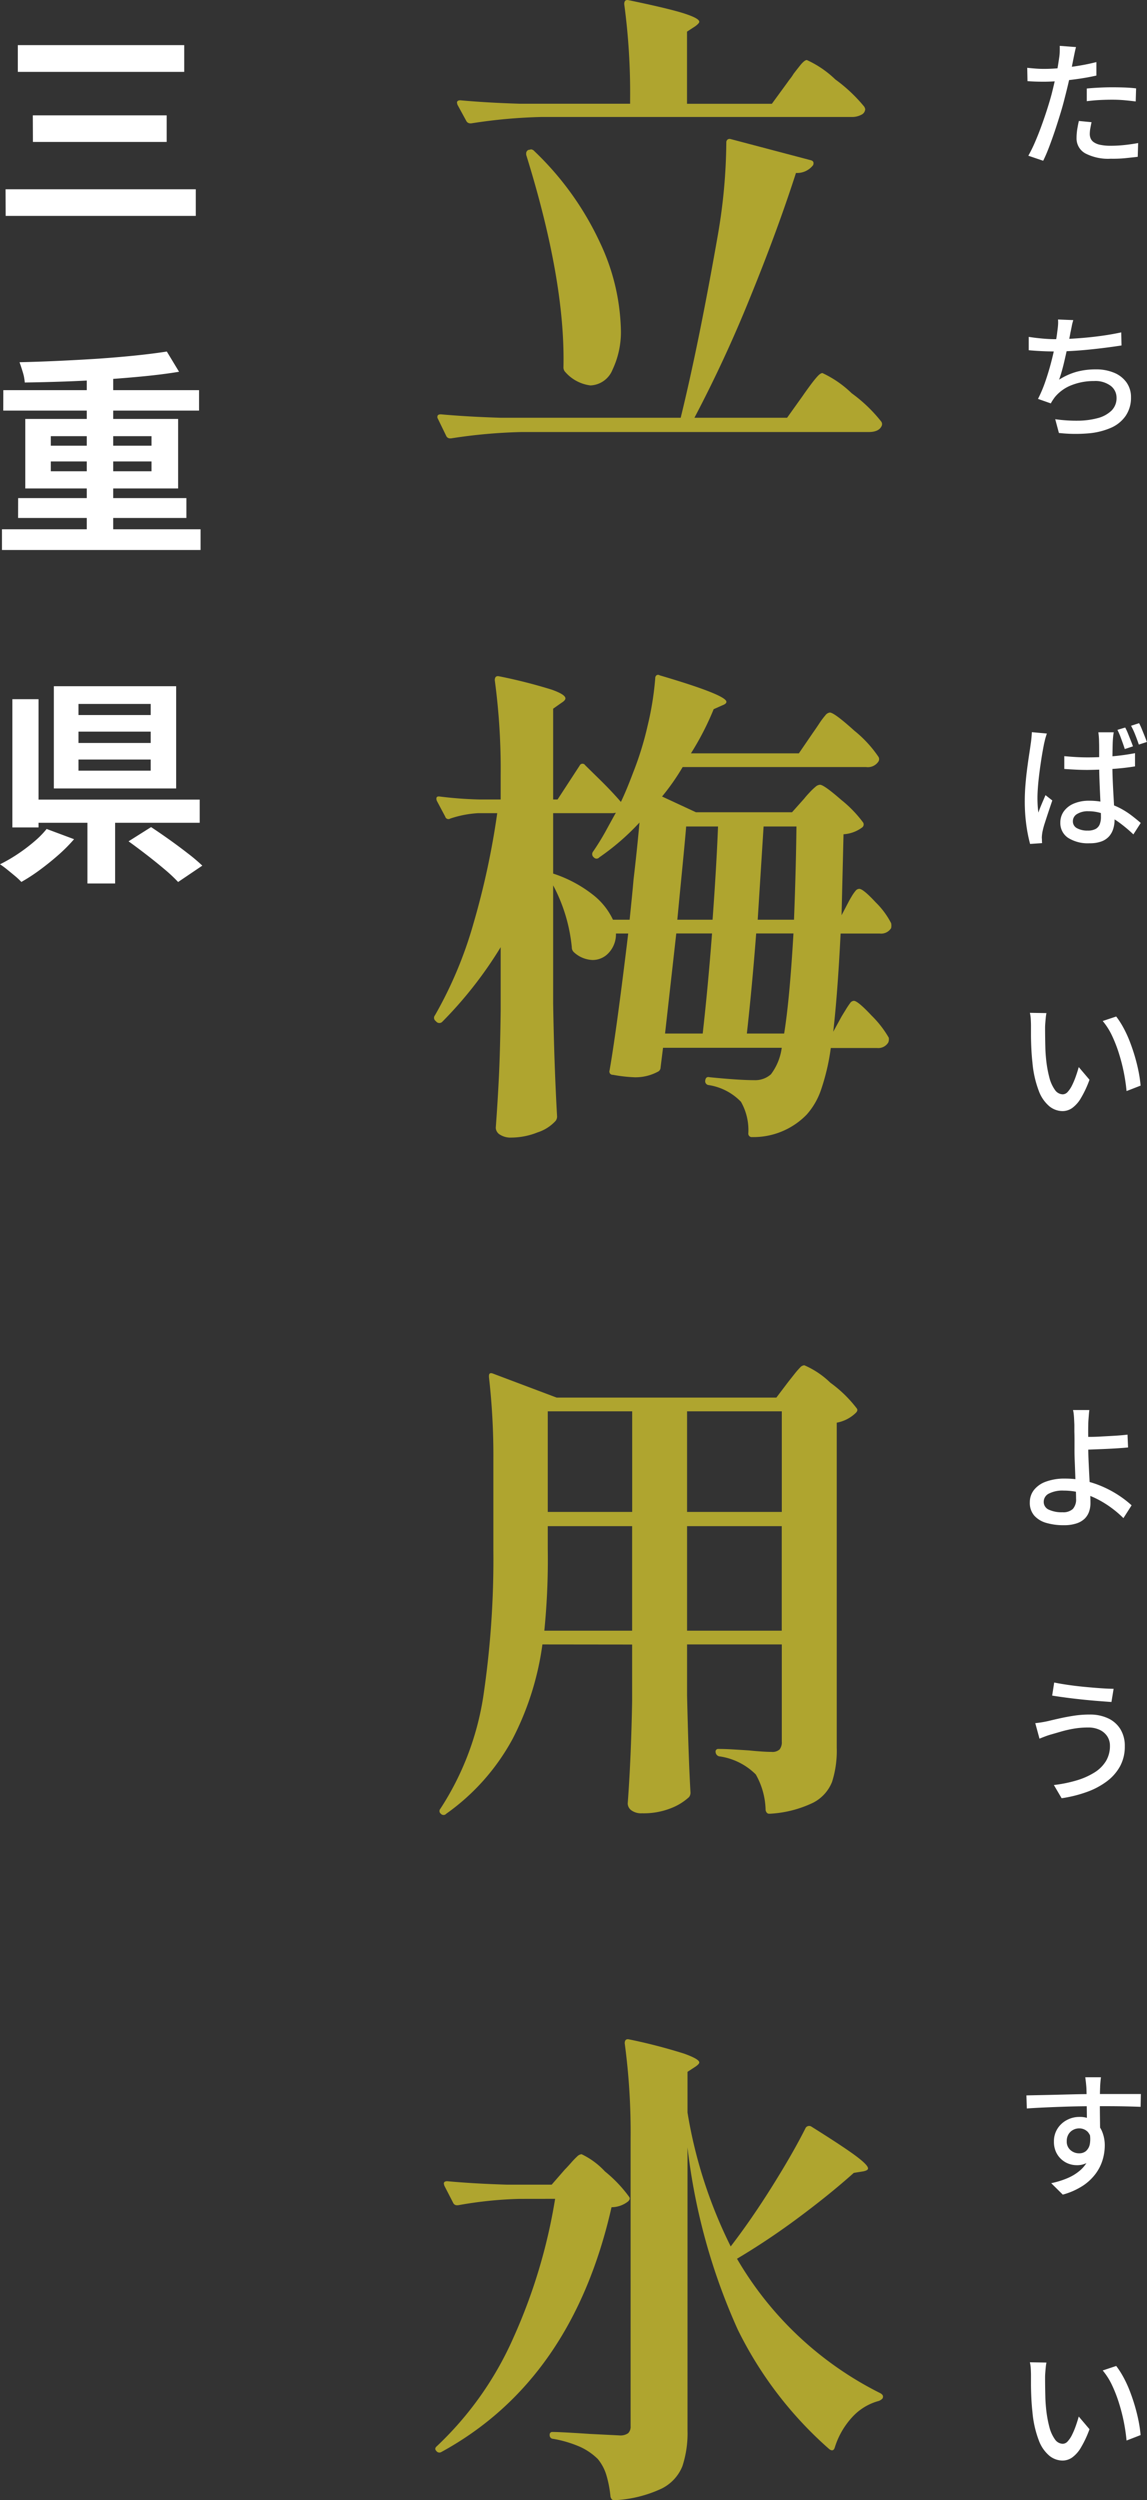
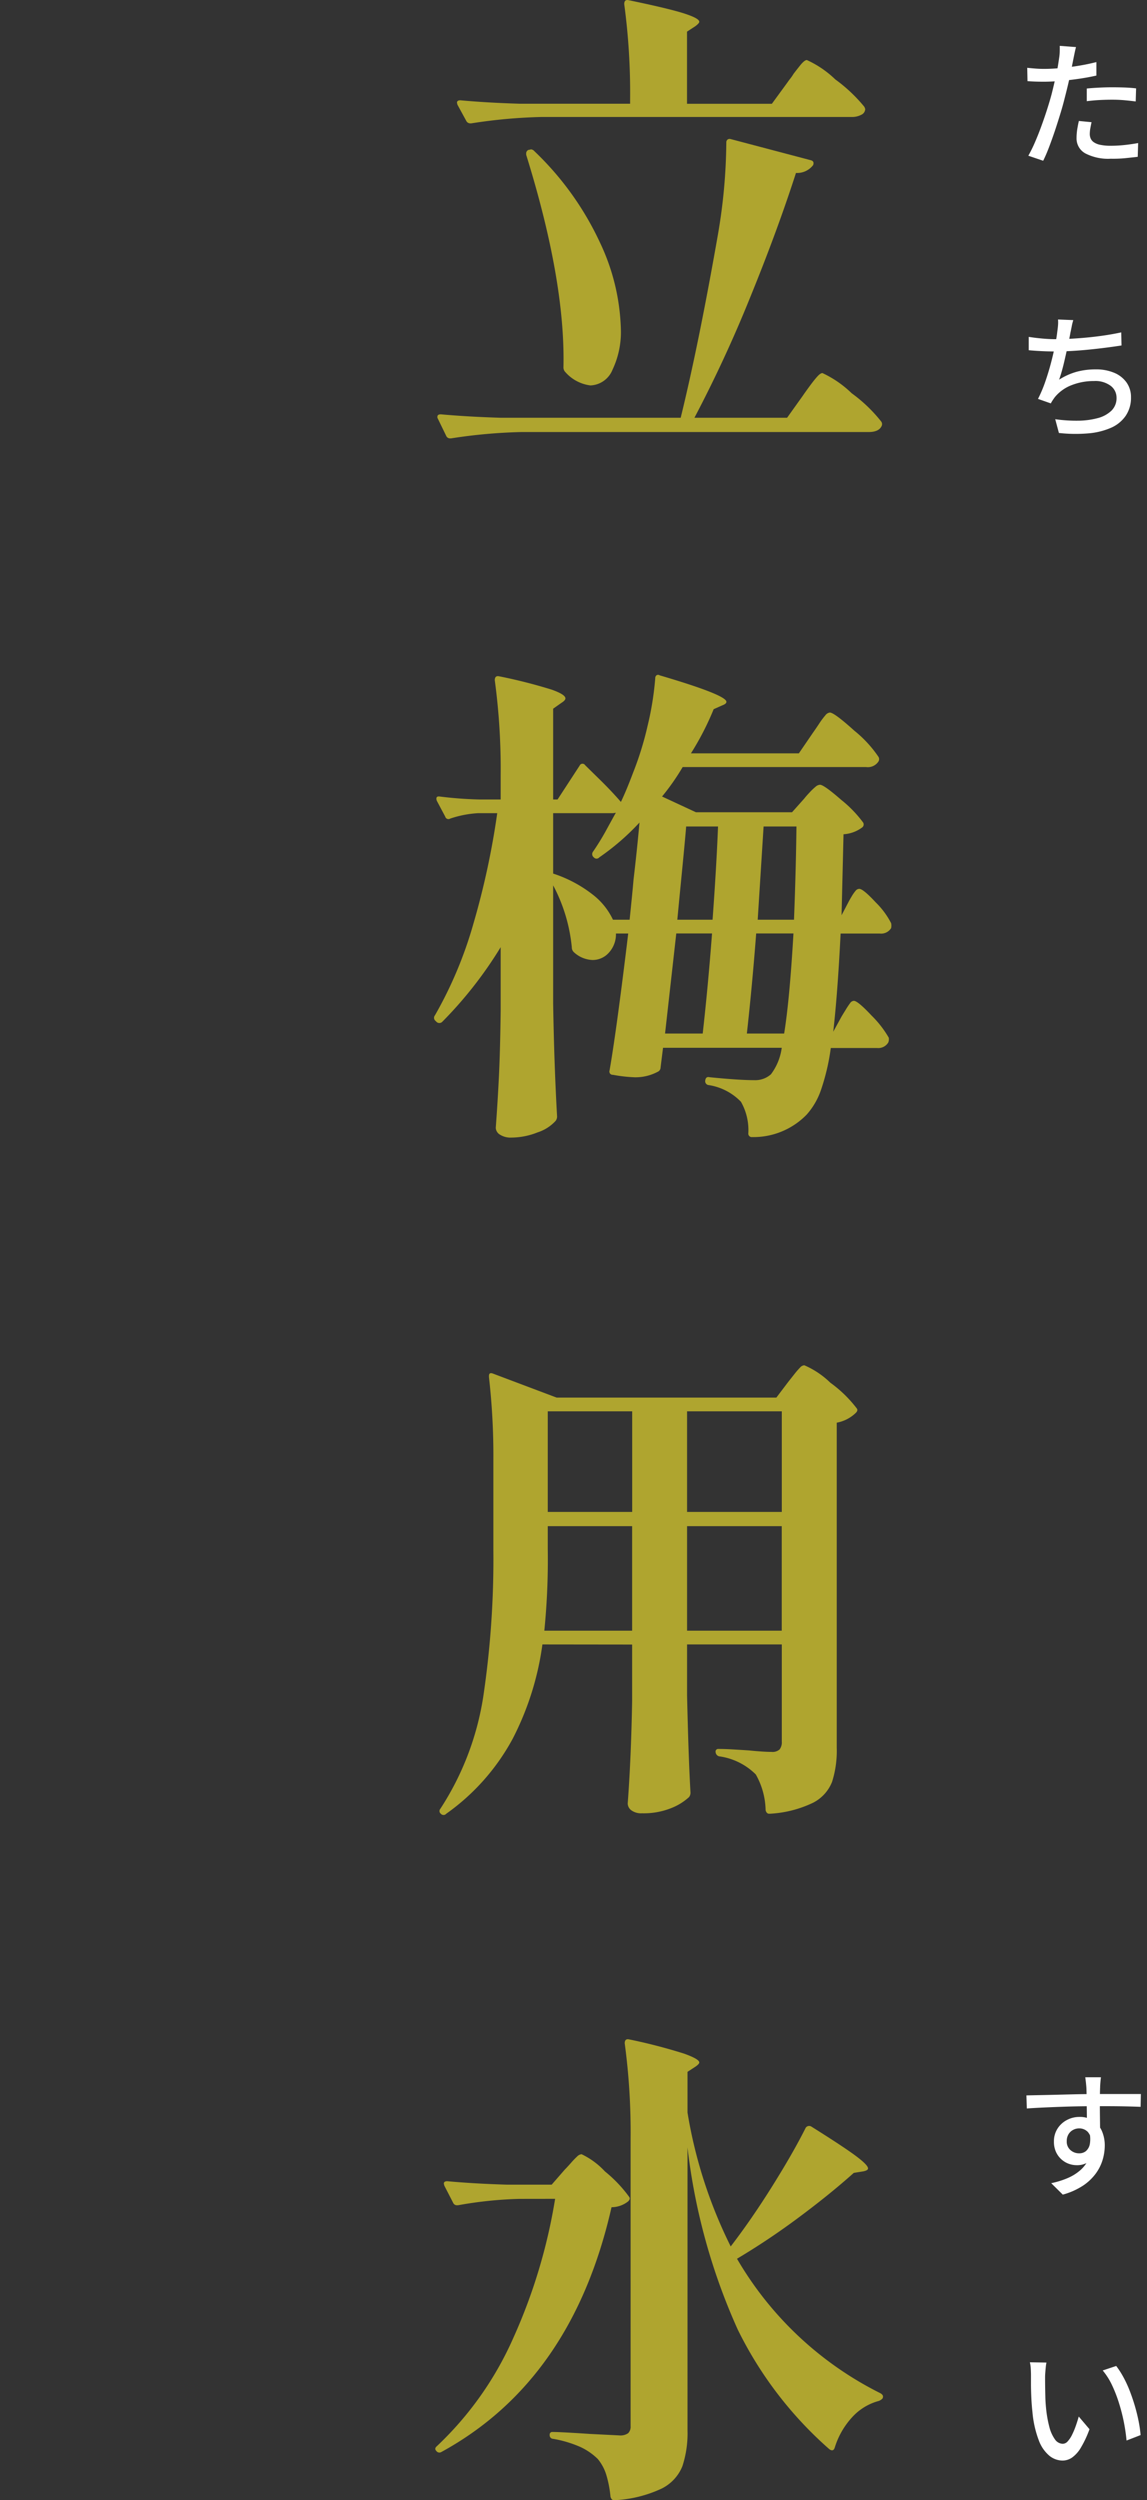
<svg xmlns="http://www.w3.org/2000/svg" width="84.178" height="183.42" viewBox="0 0 84.178 183.42">
  <rect x="0" y="0" width="84.178" height="183.42" fill="#333333" stroke="none" />
  <g id="グループ_19443" data-name="グループ 19443" transform="translate(-1548.592 9431.208)">
-     <path id="パス_35529" data-name="パス 35529" d="M1.9-12.064H14.112V-10.1H1.9Zm1.1,5.152h9.824V-4.96H3.008Zm-2,5.424H14.96V.464H1.008ZM.736,23.456H15.312v1.52H.736Zm.1-10.208H15.2v1.5H.832Zm1.088,7.92H14.272v1.456H1.92ZM6.96,11.9H8.9v12.32H6.96Zm5.872-1.488.9,1.488q-1.168.192-2.552.328T8.3,12.464q-1.488.1-2.992.152t-2.9.072a3.191,3.191,0,0,0-.144-.76q-.128-.424-.24-.728,1.392-.032,2.872-.1t2.912-.16q1.432-.1,2.72-.232T12.832,10.416ZM4.32,18.48v.72h7.392v-.72Zm0-1.856v.7h7.392v-.7ZM2.448,15.36H13.664v5.1H2.448ZM6.352,38.3v.832h5.3V38.3Zm0,2.048v.816h5.3v-.816Zm0-4.08v.816h5.3v-.816Zm-1.808-1.3H13.52v7.5H4.544Zm5.488,11.376,1.648-1.04q.608.4,1.312.9t1.368,1.016a13.317,13.317,0,0,1,1.08.912l-1.776,1.2a11.278,11.278,0,0,0-1-.936q-.616-.52-1.32-1.064T10.032,46.352Zm-3.024-2.32H9.04V49.44H7.008Zm-4.4-.736h12.64v1.7H2.608ZM1.5,35.92h1.92v9.408H1.5Zm2.512,9.52,2.016.752A12.063,12.063,0,0,1,4.864,47.36q-.656.576-1.352,1.088a13.158,13.158,0,0,1-1.352.88,5.1,5.1,0,0,0-.48-.448q-.288-.24-.576-.472a6.068,6.068,0,0,0-.512-.376,11.225,11.225,0,0,0,1.3-.752A12.551,12.551,0,0,0,3.1,46.368,6.71,6.71,0,0,0,4.016,45.44Z" transform="translate(1548 -9415.834)" fill="#fff" />
    <path id="パス_35536" data-name="パス 35536" d="M27.4-24.264q.072-.108.2-.27a3.435,3.435,0,0,0,.234-.342q.108-.144.45-.576t.522-.432a7.452,7.452,0,0,1,2.088,1.422,11.418,11.418,0,0,1,2.124,2,.631.631,0,0,1,.072.18.475.475,0,0,1-.288.414,1.453,1.453,0,0,1-.72.162H9.324a38.6,38.6,0,0,0-5.148.468H4.1a.325.325,0,0,1-.288-.18l-.648-1.188-.036-.144q0-.18.252-.18,1.944.18,4.356.252h8.1v-.288a48.79,48.79,0,0,0-.432-7.02q0-.36.324-.288,2.952.612,4.068.972t1.116.612q0,.108-.288.324l-.612.4v5.292h6.228Zm1.116,23q.144-.216.5-.7t.576-.72q.216-.234.36-.234A7.811,7.811,0,0,1,32.094-1.44,10.986,10.986,0,0,1,34.272.648a.327.327,0,0,1,0,.36q-.216.4-.936.4H7.848A38.6,38.6,0,0,0,2.7,1.872H2.592a.3.3,0,0,1-.252-.18L1.728.432A.208.208,0,0,1,1.692.288q0-.18.252-.18,1.98.18,4.392.252H19.548Q20.88-5.076,22.284-13.1a41.26,41.26,0,0,0,.612-6.732.26.26,0,0,1,.09-.216.257.257,0,0,1,.234-.036l5.868,1.548q.288.072.18.36a1.478,1.478,0,0,1-1.26.576Q26.64-13.356,24.642-8.46A96.248,96.248,0,0,1,20.556.36h6.8ZM8.208-19.008a.28.28,0,0,1,.18-.288h.036l.144-.036a.4.4,0,0,1,.252.144,22.13,22.13,0,0,1,4.806,6.7,15.74,15.74,0,0,1,1.53,6.3,6.446,6.446,0,0,1-.612,3.024,1.826,1.826,0,0,1-1.62,1.152,2.932,2.932,0,0,1-1.836-.972.488.488,0,0,1-.144-.36q.144-6.336-2.736-15.588Zm23.652,54.9q.072-.144.234-.414a2.959,2.959,0,0,1,.288-.414.36.36,0,0,1,.27-.144q.288,0,1.206.99a5.91,5.91,0,0,1,1.134,1.53.909.909,0,0,1,0,.36.857.857,0,0,1-.828.4h-2.88q-.216,4.356-.54,7.2l.612-1.116q.108-.18.306-.5a5.572,5.572,0,0,1,.324-.486.35.35,0,0,1,.27-.162q.288,0,1.3,1.08a7.6,7.6,0,0,1,1.26,1.62.622.622,0,0,1-.036.36.857.857,0,0,1-.828.4H30.564a16.054,16.054,0,0,1-.72,3.078A5.3,5.3,0,0,1,28.8,51.476a5.445,5.445,0,0,1-4,1.656.255.255,0,0,1-.288-.288,4.2,4.2,0,0,0-.54-2.3A4.165,4.165,0,0,0,21.6,49.316a.282.282,0,0,1-.252-.324q.036-.324.324-.252,2.16.216,3.276.216a1.733,1.733,0,0,0,1.224-.432,4.135,4.135,0,0,0,.792-1.944H18.252l-.18,1.44a.346.346,0,0,1-.216.324,3.457,3.457,0,0,1-1.692.4,10.8,10.8,0,0,1-1.584-.18.26.26,0,0,1-.216-.09.257.257,0,0,1-.036-.234q.468-2.664,1.26-9.144l.108-.9h-.9a1.991,1.991,0,0,1-.5,1.386,1.589,1.589,0,0,1-1.224.558A2.13,2.13,0,0,1,11.7,39.56a.488.488,0,0,1-.144-.36,12.127,12.127,0,0,0-1.368-4.536V43.34q.072,4.464.288,8.28a.527.527,0,0,1-.108.324,3.066,3.066,0,0,1-1.332.846,5.241,5.241,0,0,1-1.908.378,1.447,1.447,0,0,1-.846-.216.615.615,0,0,1-.306-.5q.144-1.944.234-3.816t.126-4.752V39.2a29.816,29.816,0,0,1-4.284,5.472.3.3,0,0,1-.432,0L1.548,44.6a.283.283,0,0,1-.036-.4,29.969,29.969,0,0,0,2.826-6.732,57.879,57.879,0,0,0,1.746-8.1H4.68a7.7,7.7,0,0,0-2.052.4.242.242,0,0,1-.36-.144l-.612-1.152a.4.4,0,0,1-.036-.18q0-.18.252-.144a28.671,28.671,0,0,0,2.88.216H6.336V26.636a48.79,48.79,0,0,0-.432-7.02q0-.36.324-.288a38.354,38.354,0,0,1,3.834.972q1.026.36,1.026.648,0,.144-.288.324l-.612.432v6.66h.324l1.62-2.484a.227.227,0,0,1,.4-.036q.18.18,1.062,1.044t1.566,1.656q.4-.828.9-2.16a23.354,23.354,0,0,0,1.062-3.438,22.241,22.241,0,0,0,.558-3.474.26.26,0,0,1,.09-.216.206.206,0,0,1,.234,0q4.9,1.44,4.9,1.944,0,.144-.288.252l-.648.288A20.6,20.6,0,0,1,20.3,24.98h7.92L29.232,23.5q.18-.252.468-.684a5.684,5.684,0,0,1,.468-.63.485.485,0,0,1,.324-.2q.324,0,1.8,1.332a8.808,8.808,0,0,1,1.764,1.908.327.327,0,0,1,0,.36.932.932,0,0,1-.9.4H19.692a16.657,16.657,0,0,1-1.512,2.16L20.664,29.3H27.72l.9-1.008q.108-.144.378-.432a4.606,4.606,0,0,1,.45-.432.544.544,0,0,1,.324-.144q.288,0,1.566,1.116a8.839,8.839,0,0,1,1.6,1.656.273.273,0,0,1-.072.36,2.559,2.559,0,0,1-1.368.5l-.144,5.94ZM16.524,30.056a17.642,17.642,0,0,1-2.952,2.556.263.263,0,0,1-.4,0,.3.3,0,0,1-.072-.4,17.988,17.988,0,0,0,1.026-1.674q.522-.954.666-1.206a1.092,1.092,0,0,1-.324.036H10.188V33.8A9.451,9.451,0,0,1,13.1,35.348a5.028,5.028,0,0,1,1.476,1.836H15.8q.216-2.088.288-2.952Q16.344,32.072,16.524,30.056Zm5.364,7.128q.288-3.96.4-6.84h-2.34q-.036.576-.468,4.968l-.18,1.872Zm5.976,0q.144-3.744.18-6.84H25.632l-.432,6.84Zm-6.7,8.352q.4-3.564.684-7.344H19.224L18.4,45.536Zm3.924-7.344q-.288,3.78-.684,7.344h2.736q.4-2.448.684-7.344ZM9.4,90.352a21.29,21.29,0,0,1-2.178,6.912,16.112,16.112,0,0,1-4.878,5.508.263.263,0,0,1-.4,0,.243.243,0,0,1-.036-.36,20.881,20.881,0,0,0,3.15-8.226A68.378,68.378,0,0,0,5.8,83.4V76.96a51.173,51.173,0,0,0-.324-6.228V70.66q0-.288.288-.18l4.68,1.764H26.568l.9-1.188q.144-.18.414-.522a6.122,6.122,0,0,1,.432-.5.454.454,0,0,1,.306-.162,6.3,6.3,0,0,1,1.908,1.278,9.237,9.237,0,0,1,1.944,1.89q.108.144-.072.324a2.713,2.713,0,0,1-1.4.72V97.912a7.541,7.541,0,0,1-.342,2.52,2.928,2.928,0,0,1-1.386,1.53,8.339,8.339,0,0,1-3.168.81h-.072q-.18,0-.252-.252a5.5,5.5,0,0,0-.72-2.628,4.709,4.709,0,0,0-2.7-1.332.349.349,0,0,1-.252-.324.191.191,0,0,1,.216-.216q.468,0,1.08.036t1.152.072q1.08.108,1.656.108a.781.781,0,0,0,.594-.18.847.847,0,0,0,.162-.576V90.352H20.016V94.1q.108,4.716.252,7.128a.527.527,0,0,1-.108.324,4.2,4.2,0,0,1-1.314.81,5.43,5.43,0,0,1-2.142.378,1.213,1.213,0,0,1-.774-.216.633.633,0,0,1-.27-.5q.252-3.384.324-7.524v-4.14Zm6.588-9.72v-7.38H9.792v7.38Zm10.98,0v-7.38H20.016v7.38ZM9.792,83.368a52.254,52.254,0,0,1-.252,5.976h6.444V81.676H9.792Zm10.224-1.692v7.668h6.948V81.676Zm3.2,52.844q1.548-2.016,3.078-4.464t2.43-4.248a.307.307,0,0,1,.432-.072q2.3,1.44,3.222,2.124t.918.936q0,.144-.36.216l-.684.108q-1.728,1.548-4,3.24a52.339,52.339,0,0,1-4.572,3.06A25.17,25.17,0,0,0,34.2,145.284q.252.144.18.324v.036a.645.645,0,0,1-.324.216,4.055,4.055,0,0,0-1.926,1.188,5.829,5.829,0,0,0-1.278,2.232q-.108.324-.4.108a28.256,28.256,0,0,1-6.714-8.766,44.931,44.931,0,0,1-3.69-13.374v20.736a7.746,7.746,0,0,1-.378,2.664,3.144,3.144,0,0,1-1.53,1.638,9.171,9.171,0,0,1-3.42.846h-.072q-.18,0-.252-.252a8.073,8.073,0,0,0-.324-1.656,3.343,3.343,0,0,0-.612-1.116,4.57,4.57,0,0,0-1.242-.864,8.452,8.452,0,0,0-2.034-.612.262.262,0,0,1-.252-.288.191.191,0,0,1,.216-.216q.576,0,2.736.144l2.16.108a.981.981,0,0,0,.648-.162.671.671,0,0,0,.18-.522v-21.06a48.79,48.79,0,0,0-.432-7.02q0-.36.324-.288a39.915,39.915,0,0,1,4.032,1.044q1.116.4,1.116.648,0,.108-.252.288l-.612.4v2.988A34.477,34.477,0,0,0,23.22,134.52ZM7.7,131.028a29.41,29.41,0,0,0-4.5.468H3.1a.3.3,0,0,1-.252-.18l-.648-1.26-.036-.144q0-.18.252-.18,1.944.18,4.356.252H10.08l.972-1.116q.18-.18.45-.486a5.94,5.94,0,0,1,.45-.468.516.516,0,0,1,.324-.162,5.652,5.652,0,0,1,1.71,1.26,9.844,9.844,0,0,1,1.782,1.872q.108.144-.072.324a1.979,1.979,0,0,1-1.224.432Q11.592,144.348,1.98,149.6a.273.273,0,0,1-.36-.072q-.18-.18.036-.36a24.526,24.526,0,0,0,5.616-7.956,40.481,40.481,0,0,0,3.06-10.188Z" transform="translate(1579 -9400.92)" fill="#afa52f" />
    <path id="パス_35537" data-name="パス 35537" d="M4.56-7.92q-.05.18-.105.445T4.37-7.06q-.07.35-.165.835T3.985-5.21q-.125.53-.255,1.03-.13.53-.32,1.15t-.4,1.255q-.215.635-.43,1.2T2.15.42L1.06.05a9.556,9.556,0,0,0,.46-.925q.24-.545.47-1.17T2.42-3.29q.2-.62.34-1.14.09-.35.18-.735t.17-.745q.08-.36.13-.675t.08-.525a3.389,3.389,0,0,0,.045-.49q.005-.25,0-.41ZM2.2-6.32q.58,0,1.23-.06t1.325-.17q.675-.11,1.3-.27v.99q-.62.14-1.31.24T3.4-5.435q-.66.055-1.21.055-.34,0-.625-.01T1-5.42L.98-6.4q.37.04.655.06T2.2-6.32ZM5.35-4.88q.41-.04.9-.065t.97-.025q.44,0,.885.015t.865.065l-.03.96q-.38-.05-.815-.09T7.24-4.06q-.49,0-.955.025T5.35-3.95ZM5.7-2.41q-.05.23-.09.455a2.383,2.383,0,0,0-.04.415.832.832,0,0,0,.065.325.659.659,0,0,0,.23.275,1.3,1.3,0,0,0,.47.19,3.612,3.612,0,0,0,.785.07,9.324,9.324,0,0,0,1-.055q.51-.055,1-.145L9.09.13q-.42.05-.915.1T7.11.27A3.64,3.64,0,0,1,5.245-.12,1.245,1.245,0,0,1,4.6-1.25a4.044,4.044,0,0,1,.05-.635Q4.7-2.2,4.77-2.5ZM4.36,12.11a3.865,3.865,0,0,0-.115.46q-.045.24-.095.46-.04.24-.11.575t-.155.72q-.085.385-.175.775t-.19.745q-.1.355-.2.635A4.781,4.781,0,0,1,4.61,15.9a5.288,5.288,0,0,1,1.38-.175,3.4,3.4,0,0,1,1.385.255,2.093,2.093,0,0,1,.9.715,1.844,1.844,0,0,1,.32,1.08A2.342,2.342,0,0,1,8.2,19.14a2.547,2.547,0,0,1-1.085.875,5.237,5.237,0,0,1-1.665.405,11.115,11.115,0,0,1-2.145-.03l-.27-1.01a10.867,10.867,0,0,0,1.655.11,5.757,5.757,0,0,0,1.445-.185,2.3,2.3,0,0,0,1.02-.545,1.28,1.28,0,0,0,.38-.96,1.088,1.088,0,0,0-.425-.865A1.881,1.881,0,0,0,5.88,16.58a4.426,4.426,0,0,0-1.64.3A2.969,2.969,0,0,0,3,17.77q-.08.11-.15.215t-.14.235l-.94-.33a9.523,9.523,0,0,0,.53-1.25q.24-.69.425-1.395t.3-1.3q.12-.6.16-.98.04-.27.055-.475a2.6,2.6,0,0,0,0-.425ZM1.09,13.34q.43.07.97.12t1,.05q.48,0,1.065-.03t1.225-.09q.64-.06,1.285-.155T7.88,13.01l.02.96q-.51.08-1.13.16t-1.27.145q-.65.065-1.28.1t-1.15.035q-.54,0-1.04-.025t-.94-.065Z" transform="translate(1623 -9419.834)" fill="#fff" />
-     <path id="パス_35538" data-name="パス 35538" d="M5.54-7.93q-.02.13-.035.315t-.03.39q-.015.205-.015.375-.01.34-.005.8t.005.94q0,.41.025.965t.055,1.14q.03.585.055,1.09t.025.825a1.858,1.858,0,0,1-.1.61A1.338,1.338,0,0,1,5.2.035,1.549,1.549,0,0,1,4.59.39a2.9,2.9,0,0,1-.93.13A4.508,4.508,0,0,1,2.395.355,1.867,1.867,0,0,1,1.5-.18a1.417,1.417,0,0,1-.33-.98,1.455,1.455,0,0,1,.285-.88,1.937,1.937,0,0,1,.865-.625A3.915,3.915,0,0,1,3.78-2.9a6.291,6.291,0,0,1,1.47.17,7.454,7.454,0,0,1,1.34.455,7.848,7.848,0,0,1,1.15.635,7.555,7.555,0,0,1,.9.7L8.04,0a7.921,7.921,0,0,0-.85-.73,7.461,7.461,0,0,0-1.05-.655,6.008,6.008,0,0,0-1.2-.465,4.93,4.93,0,0,0-1.29-.17,2.177,2.177,0,0,0-1.08.22.67.67,0,0,0-.38.6.616.616,0,0,0,.375.58,2.24,2.24,0,0,0,1,.19,1.039,1.039,0,0,0,.76-.24,1.039,1.039,0,0,0,.24-.76q0-.26-.02-.725t-.04-1.01q-.02-.545-.04-1.06T4.45-5.11q0-.3,0-.62T4.44-6.345v-.5q-.01-.22-.02-.425T4.39-7.65a1.966,1.966,0,0,0-.05-.28ZM4.91-5.96q.24,0,.65,0t.895-.03q.485-.025.98-.055t.905-.08l.04.94q-.41.04-.91.07t-.985.05l-.9.035q-.415.015-.665.015ZM7.05,16.7a1.238,1.238,0,0,0-.195-.69,1.343,1.343,0,0,0-.555-.475,1.925,1.925,0,0,0-.85-.175,6.125,6.125,0,0,0-1.075.09,8.716,8.716,0,0,0-.915.21l-.69.2q-.22.06-.46.15t-.43.17l-.31-1.14q.23-.02.5-.065t.5-.1q.37-.09.845-.195t1.03-.19A7.487,7.487,0,0,1,5.57,14.41a3.118,3.118,0,0,1,1.33.27,2.1,2.1,0,0,1,.91.79,2.323,2.323,0,0,1,.33,1.27A3.007,3.007,0,0,1,7.8,18.19a3.456,3.456,0,0,1-.97,1.115,5.578,5.578,0,0,1-1.475.785,9.507,9.507,0,0,1-1.85.46l-.57-.97a9.713,9.713,0,0,0,1.675-.34,5.3,5.3,0,0,0,1.305-.58,2.575,2.575,0,0,0,.845-.84A2.129,2.129,0,0,0,7.05,16.7ZM2.96,12.06q.43.09,1.015.175t1.215.145q.63.06,1.19.1t.94.04l-.16.97q-.42-.03-.99-.075t-1.185-.11q-.615-.065-1.18-.14T2.81,13.02Z" transform="translate(1623 -9319.834)" fill="#fff" />
    <path id="パス_35539" data-name="パス 35539" d="M6.39-7.98q-.01.06-.025.21t-.025.3q-.01.15-.01.22-.01.19-.015.525T6.31-5.99q0,.4.005.805t.01.76q.005.355.005.6l-.97-.4v-.455q0-.3-.005-.67T5.345-6.1q-.005-.37-.01-.68T5.32-7.25q-.02-.24-.045-.45T5.24-7.98ZM.92-6.65l.965-.02q.535-.01,1.135-.025l1.2-.03q.595-.015,1.135-.02t.96-.005H9.32l-.02.94q-.43-.02-1.165-.035T6.29-5.86q-.66,0-1.36.01t-1.4.035q-.7.025-1.36.055T.95-5.69ZM6.24-3.73a3.31,3.31,0,0,1-.2,1.225,1.551,1.551,0,0,1-.555.73,1.509,1.509,0,0,1-.87.245,1.719,1.719,0,0,1-.605-.11,1.642,1.642,0,0,1-.54-.335,1.647,1.647,0,0,1-.39-.55A1.812,1.812,0,0,1,2.94-3.27,1.717,1.717,0,0,1,3.195-4.2a1.8,1.8,0,0,1,.68-.635A1.913,1.913,0,0,1,4.8-5.07a1.81,1.81,0,0,1,1.035.28,1.737,1.737,0,0,1,.625.755A2.632,2.632,0,0,1,6.67-2.96a3.689,3.689,0,0,1-.15,1.015A3.307,3.307,0,0,1,6.02-.93a3.7,3.7,0,0,1-.945.9A5.244,5.244,0,0,1,3.59.63L2.74-.21A6.216,6.216,0,0,0,3.95-.585a3.5,3.5,0,0,0,.93-.58,2.409,2.409,0,0,0,.605-.82A2.657,2.657,0,0,0,5.7-3.09a1.208,1.208,0,0,0-.265-.87.87.87,0,0,0-.645-.27.936.936,0,0,0-.44.11.87.87,0,0,0-.34.32.951.951,0,0,0-.13.51.815.815,0,0,0,.275.655A.949.949,0,0,0,4.79-2.4a.765.765,0,0,0,.5-.165.893.893,0,0,0,.285-.52,2.143,2.143,0,0,0-.04-.9ZM2.39,12.95a3.151,3.151,0,0,0-.05.34q-.02.2-.035.4t-.015.34q0,.31.005.69t.015.775q.01.395.05.785a8.652,8.652,0,0,0,.24,1.38,2.7,2.7,0,0,0,.41.92.72.72,0,0,0,.58.33.5.5,0,0,0,.36-.18,2,2,0,0,0,.32-.48,5.691,5.691,0,0,0,.275-.655q.125-.355.215-.685l.79.93a7.823,7.823,0,0,1-.635,1.355,2.347,2.347,0,0,1-.645.725,1.241,1.241,0,0,1-.7.22,1.558,1.558,0,0,1-.955-.345A2.69,2.69,0,0,1,1.83,18.66a7.715,7.715,0,0,1-.47-2.11q-.05-.44-.075-.95t-.03-.97q0-.46,0-.76,0-.19-.015-.465a2.555,2.555,0,0,0-.065-.475Zm5.12.25a6.271,6.271,0,0,1,.525.815A8.481,8.481,0,0,1,8.5,15.02q.21.54.375,1.1t.275,1.11a9.09,9.09,0,0,1,.15,1.04l-1.03.4a13.417,13.417,0,0,0-.2-1.36,12.96,12.96,0,0,0-.36-1.4A10.009,10.009,0,0,0,7.2,14.6,4.978,4.978,0,0,0,6.52,13.53Z" transform="translate(1623 -9270.834)" fill="#fff" />
-     <path id="パス_35540" data-name="パス 35540" d="M3.7-5.9q.43.04.85.065t.86.025q.92,0,1.82-.08a15.846,15.846,0,0,0,1.66-.23v.97q-.79.13-1.69.19t-1.79.07q-.43,0-.85-.02T3.7-4.96ZM7.33-7.65a3.015,3.015,0,0,0-.045.31q-.015.16-.025.31-.01.18-.015.455t-.01.6q-.005.325-.005.645,0,.63.025,1.21t.055,1.1q.03.52.055.975t.025.825a2.191,2.191,0,0,1-.1.655A1.493,1.493,0,0,1,6.99-.02a1.393,1.393,0,0,1-.56.375A2.434,2.434,0,0,1,5.56.49,2.711,2.711,0,0,1,3.975.09,1.294,1.294,0,0,1,3.41-1.03a1.384,1.384,0,0,1,.255-.82,1.72,1.72,0,0,1,.73-.57A2.821,2.821,0,0,1,5.54-2.63a4.7,4.7,0,0,1,1.22.15,4.989,4.989,0,0,1,1.02.39,5.813,5.813,0,0,1,.84.53q.38.29.69.56l-.54.84a10.427,10.427,0,0,0-1.08-.9,4.786,4.786,0,0,0-1.08-.59,3.2,3.2,0,0,0-1.15-.21,1.5,1.5,0,0,0-.815.2.605.605,0,0,0-.315.53.56.56,0,0,0,.3.515A1.564,1.564,0,0,0,5.42-.44,1.174,1.174,0,0,0,6-.56.675.675,0,0,0,6.3-.9a1.469,1.469,0,0,0,.09-.545q0-.26-.02-.705t-.045-.98Q6.3-3.67,6.28-4.235T6.26-5.32q0-.54,0-.995T6.25-7.01q0-.12-.015-.31T6.2-7.65Zm-4.91.09q-.03.09-.075.235t-.08.3q-.035.15-.055.24-.05.25-.115.62t-.13.815q-.065.445-.12.905t-.085.88q-.03.42-.03.74,0,.26.015.525T1.8-1.76q.07-.21.16-.43t.185-.44q.095-.22.175-.41l.5.39q-.13.38-.275.815t-.27.825A5.8,5.8,0,0,0,2.1-.36q-.02.1-.035.235A2.1,2.1,0,0,0,2.05.1a1.271,1.271,0,0,1,.01.175q0,.1.01.205L1.19.54A10.906,10.906,0,0,1,.92-.805,12.682,12.682,0,0,1,.8-2.64q0-.55.05-1.16T.975-4.985q.075-.575.15-1.06T1.24-6.83q.03-.19.05-.41t.03-.42ZM8.17-8a3.8,3.8,0,0,1,.2.43l.2.5q.1.25.17.45l-.6.2q-.07-.22-.16-.47T7.8-7.385q-.1-.245-.2-.445Zm1.02-.32q.1.19.2.435t.2.495q.1.25.17.45l-.59.19q-.11-.33-.26-.71a5.8,5.8,0,0,0-.31-.67ZM2.39,12.95a3.151,3.151,0,0,0-.05.34q-.02.2-.035.4t-.015.34q0,.31.005.69t.015.775q.01.395.05.785a8.652,8.652,0,0,0,.24,1.38,2.7,2.7,0,0,0,.41.92.72.72,0,0,0,.58.33.5.5,0,0,0,.36-.18,2,2,0,0,0,.32-.48,5.691,5.691,0,0,0,.275-.655q.125-.355.215-.685l.79.93a7.823,7.823,0,0,1-.635,1.355,2.347,2.347,0,0,1-.645.725,1.241,1.241,0,0,1-.7.22,1.558,1.558,0,0,1-.955-.345A2.69,2.69,0,0,1,1.83,18.66a7.715,7.715,0,0,1-.47-2.11q-.05-.44-.075-.95t-.03-.97q0-.46,0-.76,0-.19-.015-.465a2.555,2.555,0,0,0-.065-.475Zm5.12.25a6.271,6.271,0,0,1,.525.815A8.481,8.481,0,0,1,8.5,15.02q.21.54.375,1.1t.275,1.11a9.09,9.09,0,0,1,.15,1.04l-1.03.4a13.417,13.417,0,0,0-.2-1.36,12.96,12.96,0,0,0-.36-1.4A10.009,10.009,0,0,0,7.2,14.6,4.978,4.978,0,0,0,6.52,13.53Z" transform="translate(1623 -9369.834)" fill="#fff" />
  </g>
</svg>